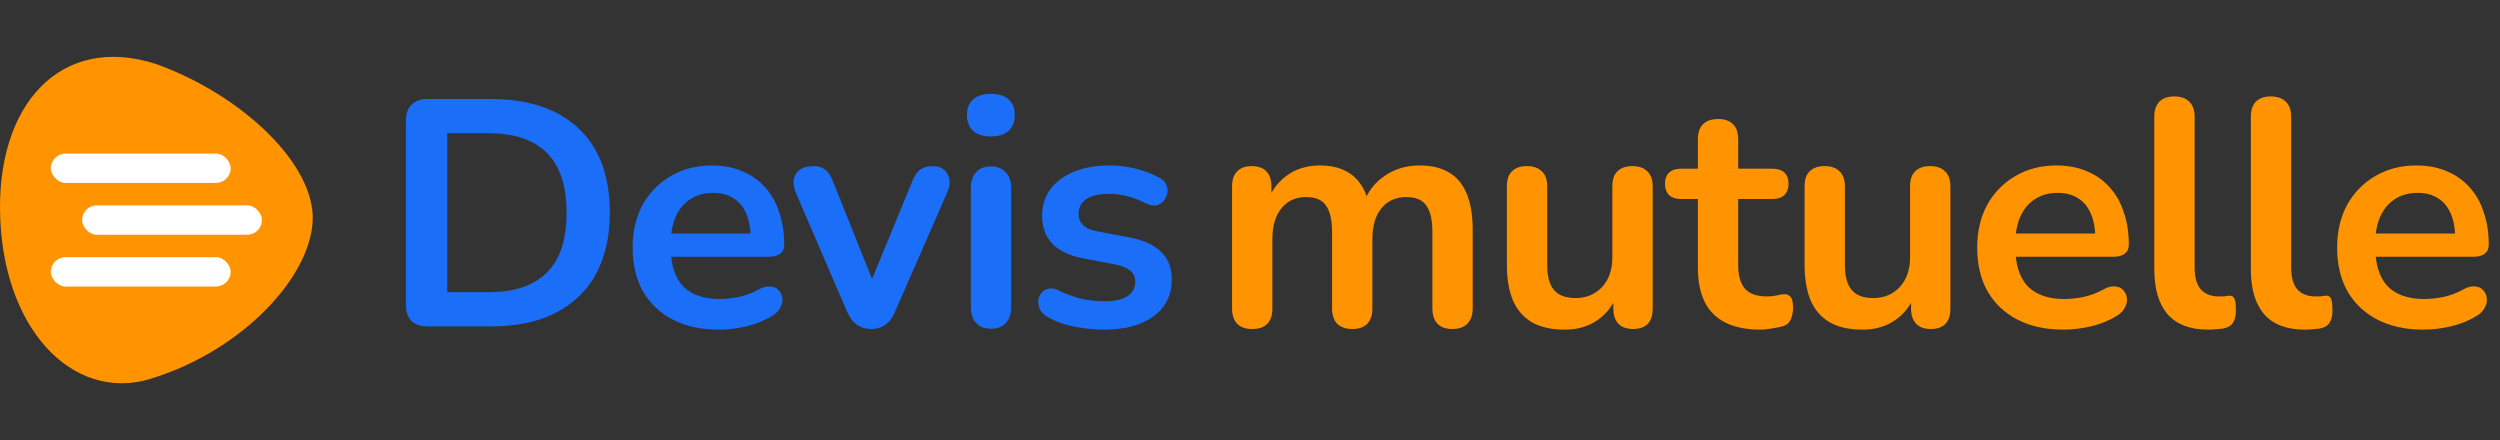
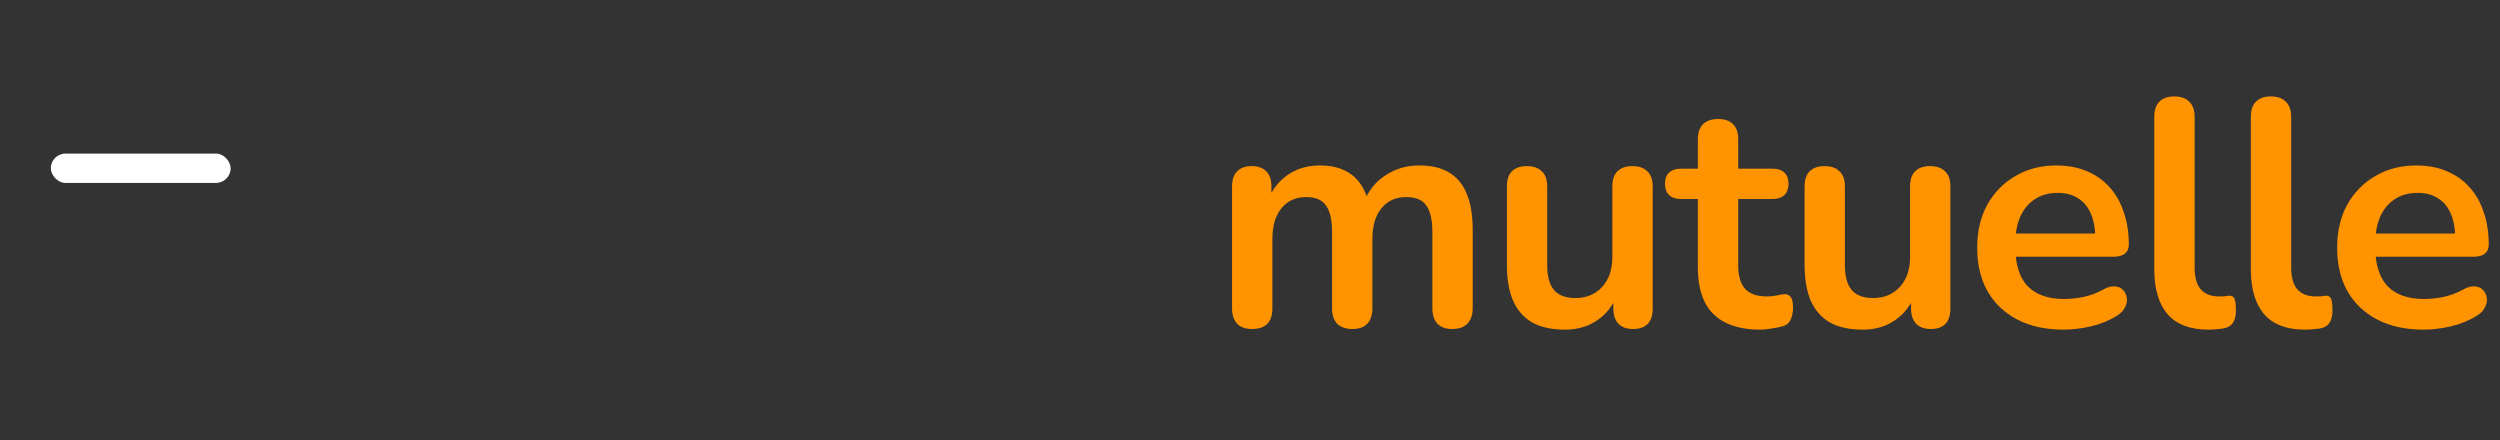
<svg xmlns="http://www.w3.org/2000/svg" width="3255" height="573" viewBox="0 0 3255 573" fill="none">
  <rect x="0" y="0" width="3255" height="573" fill="#333333" stroke="none" />
-   <path d="M0.393 286.339C7.204 437.321 102.556 527.748 203.737 490.711C316.463 453.673 403.272 361.801 407.082 287.899C410.776 214.344 315.482 123.916 203.737 83.527C80.219 43.138 -6.591 135.01 0.393 286.339Z" fill="#FF9300" />
  <rect x="66.168" y="199.973" width="234.132" height="38.174" rx="19.087" fill="white" />
-   <rect x="66.168" y="334.853" width="234.132" height="38.174" rx="19.087" fill="white" />
-   <rect x="106.886" y="267.413" width="234.132" height="38.174" rx="19.087" fill="white" />
-   <path d="M557.086 425C547.846 425 540.706 422.62 535.666 417.86C530.906 412.82 528.526 405.68 528.526 396.44V157.46C528.526 148.22 530.906 141.22 535.666 136.46C540.706 131.42 547.846 128.9 557.086 128.9H638.566C688.126 128.9 726.346 141.64 753.226 167.12C780.386 192.6 793.966 229.14 793.966 276.74C793.966 300.54 790.466 321.68 783.466 340.16C776.746 358.36 766.666 373.76 753.226 386.36C740.066 398.96 723.826 408.62 704.506 415.34C685.466 421.78 663.486 425 638.566 425H557.086ZM582.286 380.48H635.206C652.566 380.48 667.546 378.38 680.146 374.18C693.026 369.7 703.666 363.26 712.066 354.86C720.746 346.18 727.186 335.4 731.386 322.52C735.586 309.36 737.686 294.1 737.686 276.74C737.686 242.02 729.146 216.12 712.066 199.04C694.986 181.96 669.366 173.42 635.206 173.42H582.286V380.48ZM936.227 429.2C912.987 429.2 892.967 424.86 876.167 416.18C859.367 407.5 846.347 395.18 837.107 379.22C828.147 363.26 823.667 344.36 823.667 322.52C823.667 301.24 828.007 282.62 836.687 266.66C845.647 250.7 857.827 238.24 873.227 229.28C888.907 220.04 906.687 215.42 926.567 215.42C941.127 215.42 954.147 217.8 965.627 222.56C977.387 227.32 987.327 234.18 995.447 243.14C1003.85 252.1 1010.15 263.02 1014.35 275.9C1018.83 288.5 1021.07 302.78 1021.07 318.74C1021.07 323.78 1019.25 327.7 1015.61 330.5C1012.25 333.02 1007.35 334.28 1000.91 334.28H866.087V304.04H984.107L977.387 310.34C977.387 297.46 975.427 286.68 971.507 278C967.867 269.32 962.407 262.74 955.127 258.26C948.127 253.5 939.307 251.12 928.667 251.12C916.907 251.12 906.827 253.92 898.427 259.52C890.307 264.84 884.007 272.54 879.527 282.62C875.327 292.42 873.227 304.18 873.227 317.9V320.84C873.227 343.8 878.547 361.02 889.187 372.5C900.107 383.7 916.067 389.3 937.067 389.3C944.347 389.3 952.467 388.46 961.427 386.78C970.667 384.82 979.347 381.6 987.467 377.12C993.347 373.76 998.527 372.36 1003.01 372.92C1007.49 373.2 1010.99 374.74 1013.51 377.54C1016.31 380.34 1017.99 383.84 1018.55 388.04C1019.11 391.96 1018.27 396.02 1016.03 400.22C1014.07 404.42 1010.57 408.06 1005.53 411.14C995.727 417.3 984.387 421.92 971.507 425C958.907 427.8 947.147 429.2 936.227 429.2ZM1134.12 428.36C1127.12 428.36 1120.96 426.54 1115.64 422.9C1110.6 419.26 1106.4 413.66 1103.04 406.1L1036.26 251.12C1033.74 244.96 1032.76 239.22 1033.32 233.9C1034.16 228.58 1036.68 224.38 1040.88 221.3C1045.36 217.94 1051.38 216.26 1058.94 216.26C1065.38 216.26 1070.56 217.8 1074.48 220.88C1078.4 223.68 1081.9 229.14 1084.98 237.26L1141.68 378.8H1129.08L1187.46 236.84C1190.54 229 1194.04 223.68 1197.96 220.88C1202.16 217.8 1207.76 216.26 1214.76 216.26C1220.92 216.26 1225.82 217.94 1229.46 221.3C1233.1 224.38 1235.34 228.58 1236.18 233.9C1237.02 238.94 1236.04 244.54 1233.24 250.7L1165.2 406.1C1162.12 413.66 1157.92 419.26 1152.6 422.9C1147.56 426.54 1141.4 428.36 1134.12 428.36ZM1290.09 427.94C1281.69 427.94 1275.25 425.42 1270.77 420.38C1266.29 415.34 1264.05 408.34 1264.05 399.38V245.24C1264.05 236 1266.29 229 1270.77 224.24C1275.25 219.2 1281.69 216.68 1290.09 216.68C1298.49 216.68 1304.93 219.2 1309.41 224.24C1314.17 229 1316.55 236 1316.55 245.24V399.38C1316.55 408.34 1314.31 415.34 1309.83 420.38C1305.35 425.42 1298.77 427.94 1290.09 427.94ZM1290.09 177.62C1280.29 177.62 1272.59 175.24 1266.99 170.48C1261.67 165.44 1259.01 158.58 1259.01 149.9C1259.01 140.94 1261.67 134.08 1266.99 129.32C1272.59 124.56 1280.29 122.18 1290.09 122.18C1300.17 122.18 1307.87 124.56 1313.19 129.32C1318.51 134.08 1321.17 140.94 1321.17 149.9C1321.17 158.58 1318.51 165.44 1313.19 170.48C1307.87 175.24 1300.17 177.62 1290.09 177.62ZM1437.88 429.2C1425.84 429.2 1413.1 427.94 1399.66 425.42C1386.22 422.9 1374.18 418.56 1363.54 412.4C1359.06 409.6 1355.84 406.38 1353.88 402.74C1352.2 398.82 1351.5 395.04 1351.78 391.4C1352.34 387.48 1353.74 384.12 1355.98 381.32C1358.5 378.52 1361.58 376.7 1365.22 375.86C1369.14 375.02 1373.34 375.72 1377.82 377.96C1389.02 383.28 1399.52 387.06 1409.32 389.3C1419.12 391.26 1428.78 392.24 1438.3 392.24C1451.74 392.24 1461.68 390 1468.12 385.52C1474.84 380.76 1478.2 374.6 1478.2 367.04C1478.2 360.6 1475.96 355.7 1471.48 352.34C1467.28 348.7 1460.84 346.04 1452.16 344.36L1410.16 336.38C1392.8 333.02 1379.5 326.72 1370.26 317.48C1361.3 307.96 1356.82 295.78 1356.82 280.94C1356.82 267.5 1360.46 255.88 1367.74 246.08C1375.3 236.28 1385.66 228.72 1398.82 223.4C1411.98 218.08 1427.1 215.42 1444.18 215.42C1456.5 215.42 1467.98 216.82 1478.62 219.62C1489.54 222.14 1500.04 226.2 1510.12 231.8C1514.32 234.04 1517.12 236.98 1518.52 240.62C1520.2 244.26 1520.62 248.04 1519.78 251.96C1518.94 255.6 1517.26 258.96 1514.74 262.04C1512.22 264.84 1509 266.66 1505.08 267.5C1501.44 268.06 1497.24 267.22 1492.48 264.98C1483.8 260.5 1475.4 257.28 1467.28 255.32C1459.44 253.36 1451.88 252.38 1444.6 252.38C1430.88 252.38 1420.66 254.76 1413.94 259.52C1407.5 264.28 1404.28 270.58 1404.28 278.42C1404.28 284.3 1406.24 289.2 1410.16 293.12C1414.08 297.04 1420.1 299.7 1428.22 301.1L1470.22 309.08C1488.42 312.44 1502.14 318.6 1511.38 327.56C1520.9 336.52 1525.66 348.56 1525.66 363.68C1525.66 384.12 1517.68 400.22 1501.72 411.98C1485.76 423.46 1464.48 429.2 1437.88 429.2Z" fill="#1B6EF7" />
  <path d="M1630.18 428.36C1621.78 428.36 1615.34 426.12 1610.86 421.64C1606.38 416.88 1604.14 410.16 1604.14 401.48V242.72C1604.14 234.04 1606.38 227.46 1610.86 222.98C1615.34 218.5 1621.64 216.26 1629.76 216.26C1637.88 216.26 1644.18 218.5 1648.66 222.98C1653.14 227.46 1655.38 234.04 1655.38 242.72V273.38L1650.76 260.78C1656.36 246.78 1665.04 235.72 1676.8 227.6C1688.56 219.48 1702.56 215.42 1718.8 215.42C1735.32 215.42 1748.9 219.34 1759.54 227.18C1770.18 235.02 1777.6 247.06 1781.8 263.3H1775.92C1781.52 248.46 1790.76 236.84 1803.64 228.44C1816.52 219.76 1831.36 215.42 1848.16 215.42C1863.84 215.42 1876.72 218.5 1886.8 224.66C1897.16 230.82 1904.86 240.2 1909.9 252.8C1914.94 265.12 1917.46 280.8 1917.46 299.84V401.48C1917.46 410.16 1915.08 416.88 1910.32 421.64C1905.84 426.12 1899.4 428.36 1891 428.36C1882.6 428.36 1876.16 426.12 1871.68 421.64C1867.2 416.88 1864.96 410.16 1864.96 401.48V301.94C1864.96 286.26 1862.3 274.78 1856.98 267.5C1851.94 260.22 1843.26 256.58 1830.94 256.58C1817.22 256.58 1806.44 261.48 1798.6 271.28C1790.76 280.8 1786.84 294.1 1786.84 311.18V401.48C1786.84 410.16 1784.6 416.88 1780.12 421.64C1775.64 426.12 1769.2 428.36 1760.8 428.36C1752.4 428.36 1745.82 426.12 1741.06 421.64C1736.58 416.88 1734.34 410.16 1734.34 401.48V301.94C1734.34 286.26 1731.68 274.78 1726.36 267.5C1721.32 260.22 1712.78 256.58 1700.74 256.58C1687.02 256.58 1676.24 261.48 1668.4 271.28C1660.56 280.8 1656.64 294.1 1656.64 311.18V401.48C1656.64 419.4 1647.82 428.36 1630.18 428.36ZM2037.56 429.2C2020.48 429.2 2006.34 426.12 1995.14 419.96C1983.94 413.52 1975.54 404 1969.94 391.4C1964.62 378.8 1961.96 363.12 1961.96 344.36V242.72C1961.96 233.76 1964.2 227.18 1968.68 222.98C1973.16 218.5 1979.6 216.26 1988 216.26C1996.4 216.26 2002.84 218.5 2007.32 222.98C2012.08 227.18 2014.46 233.76 2014.46 242.72V345.2C2014.46 359.76 2017.4 370.54 2023.28 377.54C2029.16 384.54 2038.54 388.04 2051.42 388.04C2065.42 388.04 2076.9 383.28 2085.86 373.76C2094.82 363.96 2099.3 351.08 2099.3 335.12V242.72C2099.3 233.76 2101.54 227.18 2106.02 222.98C2110.5 218.5 2116.94 216.26 2125.34 216.26C2133.74 216.26 2140.18 218.5 2144.66 222.98C2149.42 227.18 2151.8 233.76 2151.8 242.72V401.48C2151.8 419.4 2143.26 428.36 2126.18 428.36C2118.06 428.36 2111.76 426.12 2107.28 421.64C2102.8 416.88 2100.56 410.16 2100.56 401.48V369.56L2106.44 382.16C2100.56 397.28 2091.6 408.9 2079.56 417.02C2067.8 425.14 2053.8 429.2 2037.56 429.2ZM2292.12 429.2C2273.92 429.2 2258.66 426.12 2246.34 419.96C2234.3 413.8 2225.34 404.84 2219.46 393.08C2213.58 381.04 2210.64 366.2 2210.64 348.56V259.1H2188.8C2182.08 259.1 2176.9 257.42 2173.26 254.06C2169.62 250.42 2167.8 245.52 2167.8 239.36C2167.8 232.92 2169.62 228.02 2173.26 224.66C2176.9 221.3 2182.08 219.62 2188.8 219.62H2210.64V181.4C2210.64 172.72 2212.88 166.14 2217.36 161.66C2222.12 157.18 2228.7 154.94 2237.1 154.94C2245.5 154.94 2251.94 157.18 2256.42 161.66C2260.9 166.14 2263.14 172.72 2263.14 181.4V219.62H2307.66C2314.38 219.62 2319.56 221.3 2323.2 224.66C2326.84 228.02 2328.66 232.92 2328.66 239.36C2328.66 245.52 2326.84 250.42 2323.2 254.06C2319.56 257.42 2314.38 259.1 2307.66 259.1H2263.14V345.62C2263.14 359.06 2266.08 369.14 2271.96 375.86C2277.84 382.58 2287.36 385.94 2300.52 385.94C2305.28 385.94 2309.48 385.52 2313.12 384.68C2316.76 383.84 2319.98 383.28 2322.78 383C2326.14 382.72 2328.94 383.84 2331.18 386.36C2333.42 388.6 2334.54 393.36 2334.54 400.64C2334.54 406.24 2333.56 411.28 2331.6 415.76C2329.92 419.96 2326.7 422.9 2321.94 424.58C2318.3 425.7 2313.54 426.68 2307.66 427.52C2301.78 428.64 2296.6 429.2 2292.12 429.2ZM2425.17 429.2C2408.09 429.2 2393.95 426.12 2382.75 419.96C2371.55 413.52 2363.15 404 2357.55 391.4C2352.23 378.8 2349.57 363.12 2349.57 344.36V242.72C2349.57 233.76 2351.81 227.18 2356.29 222.98C2360.77 218.5 2367.21 216.26 2375.61 216.26C2384.01 216.26 2390.45 218.5 2394.93 222.98C2399.69 227.18 2402.07 233.76 2402.07 242.72V345.2C2402.07 359.76 2405.01 370.54 2410.89 377.54C2416.77 384.54 2426.15 388.04 2439.03 388.04C2453.03 388.04 2464.51 383.28 2473.47 373.76C2482.43 363.96 2486.91 351.08 2486.91 335.12V242.72C2486.91 233.76 2489.15 227.18 2493.63 222.98C2498.11 218.5 2504.55 216.26 2512.95 216.26C2521.35 216.26 2527.79 218.5 2532.27 222.98C2537.03 227.18 2539.41 233.76 2539.41 242.72V401.48C2539.41 419.4 2530.87 428.36 2513.79 428.36C2505.67 428.36 2499.37 426.12 2494.89 421.64C2490.41 416.88 2488.17 410.16 2488.17 401.48V369.56L2494.05 382.16C2488.17 397.28 2479.21 408.9 2467.17 417.02C2455.41 425.14 2441.41 429.2 2425.17 429.2ZM2686.88 429.2C2663.64 429.2 2643.62 424.86 2626.82 416.18C2610.02 407.5 2597 395.18 2587.76 379.22C2578.8 363.26 2574.32 344.36 2574.32 322.52C2574.32 301.24 2578.66 282.62 2587.34 266.66C2596.3 250.7 2608.48 238.24 2623.88 229.28C2639.56 220.04 2657.34 215.42 2677.22 215.42C2691.78 215.42 2704.8 217.8 2716.28 222.56C2728.04 227.32 2737.98 234.18 2746.1 243.14C2754.5 252.1 2760.8 263.02 2765 275.9C2769.48 288.5 2771.72 302.78 2771.72 318.74C2771.72 323.78 2769.9 327.7 2766.26 330.5C2762.9 333.02 2758 334.28 2751.56 334.28H2616.74V304.04H2734.76L2728.04 310.34C2728.04 297.46 2726.08 286.68 2722.16 278C2718.52 269.32 2713.06 262.74 2705.78 258.26C2698.78 253.5 2689.96 251.12 2679.32 251.12C2667.56 251.12 2657.48 253.92 2649.08 259.52C2640.96 264.84 2634.66 272.54 2630.18 282.62C2625.98 292.42 2623.88 304.18 2623.88 317.9V320.84C2623.88 343.8 2629.2 361.02 2639.84 372.5C2650.76 383.7 2666.72 389.3 2687.72 389.3C2695 389.3 2703.12 388.46 2712.08 386.78C2721.32 384.82 2730 381.6 2738.12 377.12C2744 373.76 2749.18 372.36 2753.66 372.92C2758.14 373.2 2761.64 374.74 2764.16 377.54C2766.96 380.34 2768.64 383.84 2769.2 388.04C2769.76 391.96 2768.92 396.02 2766.68 400.22C2764.72 404.42 2761.22 408.06 2756.18 411.14C2746.38 417.3 2735.04 421.92 2722.16 425C2709.56 427.8 2697.8 429.2 2686.88 429.2ZM2875.03 429.2C2851.79 429.2 2834.29 422.62 2822.53 409.46C2810.77 396.02 2804.89 376.42 2804.89 350.66V152C2804.89 143.32 2807.13 136.74 2811.61 132.26C2816.09 127.78 2822.53 125.54 2830.93 125.54C2839.33 125.54 2845.77 127.78 2850.25 132.26C2855.01 136.74 2857.39 143.32 2857.39 152V348.14C2857.39 361.02 2860.05 370.54 2865.37 376.7C2870.97 382.86 2878.81 385.94 2888.89 385.94C2891.13 385.94 2893.23 385.94 2895.19 385.94C2897.15 385.66 2899.11 385.38 2901.07 385.1C2904.99 384.54 2907.65 385.66 2909.05 388.46C2910.45 390.98 2911.15 396.3 2911.15 404.42C2911.15 411.42 2909.75 416.88 2906.95 420.8C2904.15 424.72 2899.53 427.1 2893.09 427.94C2890.29 428.22 2887.35 428.5 2884.27 428.78C2881.19 429.06 2878.11 429.2 2875.03 429.2ZM3000.75 429.2C2977.51 429.2 2960.01 422.62 2948.25 409.46C2936.49 396.02 2930.61 376.42 2930.61 350.66V152C2930.61 143.32 2932.85 136.74 2937.33 132.26C2941.81 127.78 2948.25 125.54 2956.65 125.54C2965.05 125.54 2971.49 127.78 2975.97 132.26C2980.73 136.74 2983.11 143.32 2983.11 152V348.14C2983.11 361.02 2985.77 370.54 2991.09 376.7C2996.69 382.86 3004.53 385.94 3014.61 385.94C3016.85 385.94 3018.95 385.94 3020.91 385.94C3022.87 385.66 3024.83 385.38 3026.79 385.1C3030.71 384.54 3033.37 385.66 3034.77 388.46C3036.17 390.98 3036.87 396.3 3036.87 404.42C3036.87 411.42 3035.47 416.88 3032.67 420.8C3029.87 424.72 3025.25 427.1 3018.81 427.94C3016.01 428.22 3013.07 428.5 3009.99 428.78C3006.91 429.06 3003.83 429.2 3000.75 429.2ZM3155.51 429.2C3132.27 429.2 3112.25 424.86 3095.45 416.18C3078.65 407.5 3065.63 395.18 3056.39 379.22C3047.43 363.26 3042.95 344.36 3042.95 322.52C3042.95 301.24 3047.29 282.62 3055.97 266.66C3064.93 250.7 3077.11 238.24 3092.51 229.28C3108.19 220.04 3125.97 215.42 3145.85 215.42C3160.41 215.42 3173.43 217.8 3184.91 222.56C3196.67 227.32 3206.61 234.18 3214.73 243.14C3223.13 252.1 3229.43 263.02 3233.63 275.9C3238.11 288.5 3240.35 302.78 3240.35 318.74C3240.35 323.78 3238.53 327.7 3234.89 330.5C3231.53 333.02 3226.63 334.28 3220.19 334.28H3085.37V304.04H3203.39L3196.67 310.34C3196.67 297.46 3194.71 286.68 3190.79 278C3187.15 269.32 3181.69 262.74 3174.41 258.26C3167.41 253.5 3158.59 251.12 3147.95 251.12C3136.19 251.12 3126.11 253.92 3117.71 259.52C3109.59 264.84 3103.29 272.54 3098.81 282.62C3094.61 292.42 3092.51 304.18 3092.51 317.9V320.84C3092.51 343.8 3097.83 361.02 3108.47 372.5C3119.39 383.7 3135.35 389.3 3156.35 389.3C3163.63 389.3 3171.75 388.46 3180.71 386.78C3189.95 384.82 3198.63 381.6 3206.75 377.12C3212.63 373.76 3217.81 372.36 3222.29 372.92C3226.77 373.2 3230.27 374.74 3232.79 377.54C3235.59 380.34 3237.27 383.84 3237.83 388.04C3238.39 391.96 3237.55 396.02 3235.31 400.22C3233.35 404.42 3229.85 408.06 3224.81 411.14C3215.01 417.3 3203.67 421.92 3190.79 425C3178.19 427.8 3166.43 429.2 3155.51 429.2Z" fill="#FF9300" />
</svg>